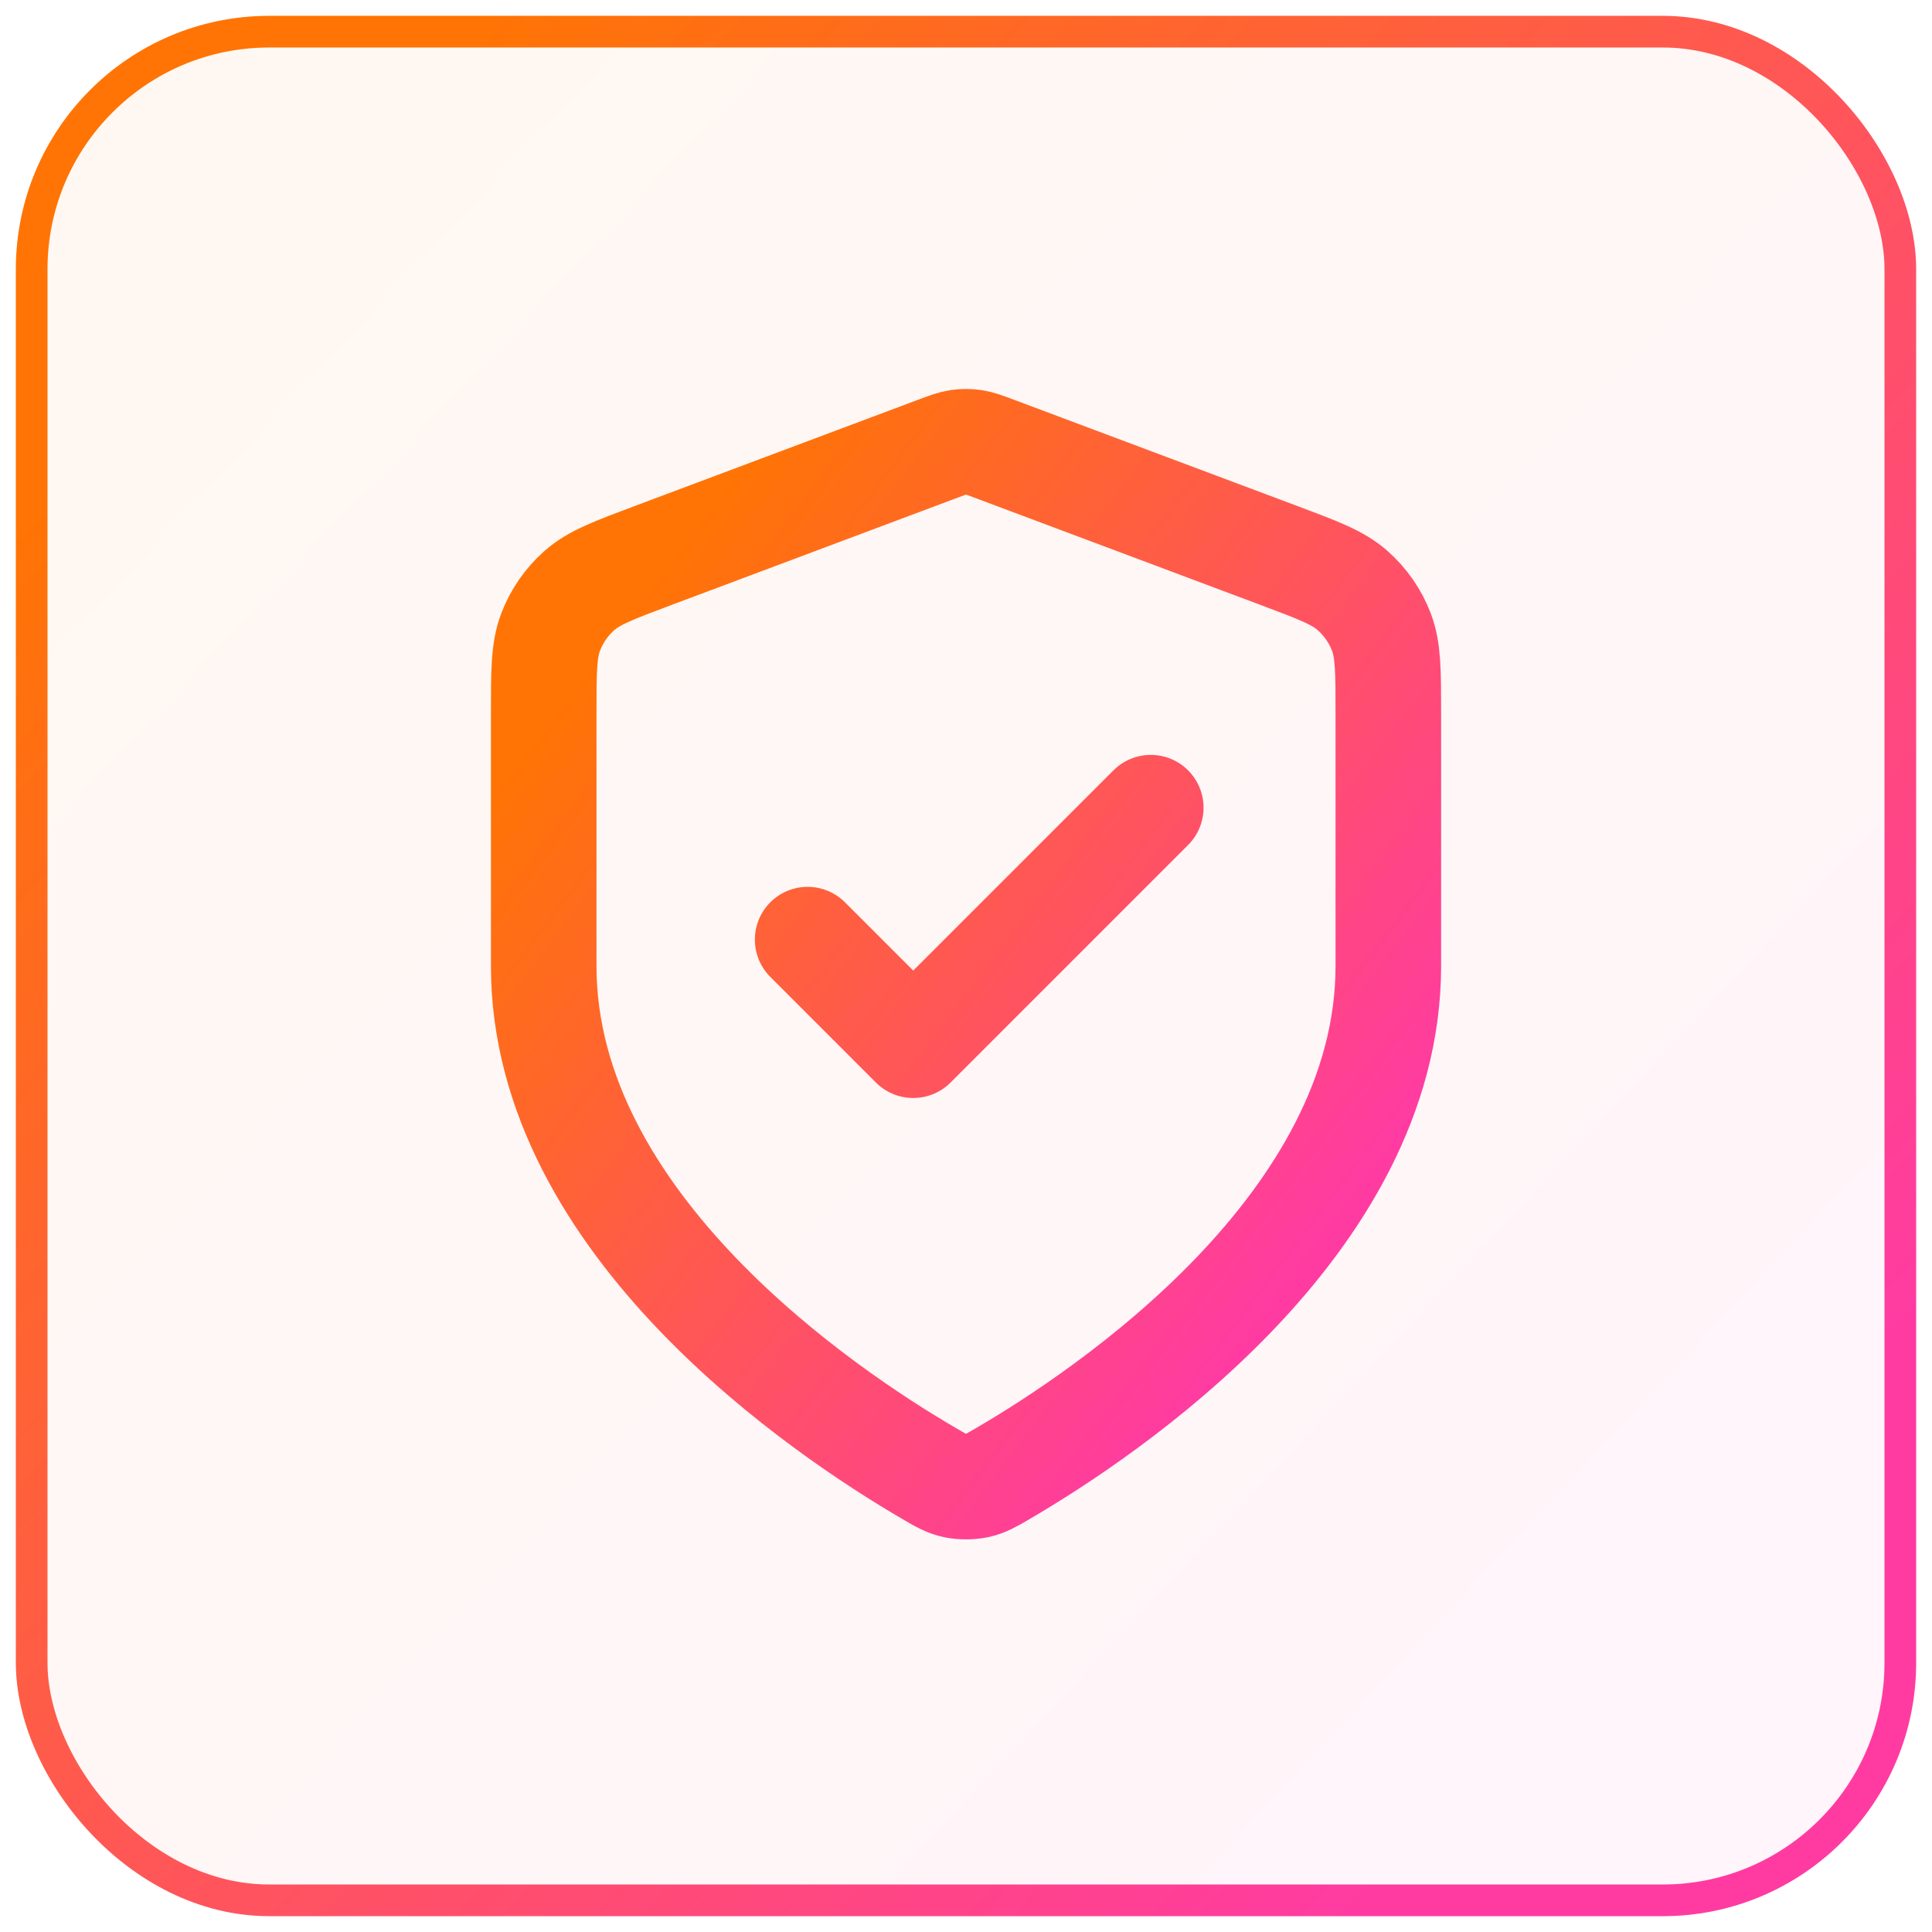
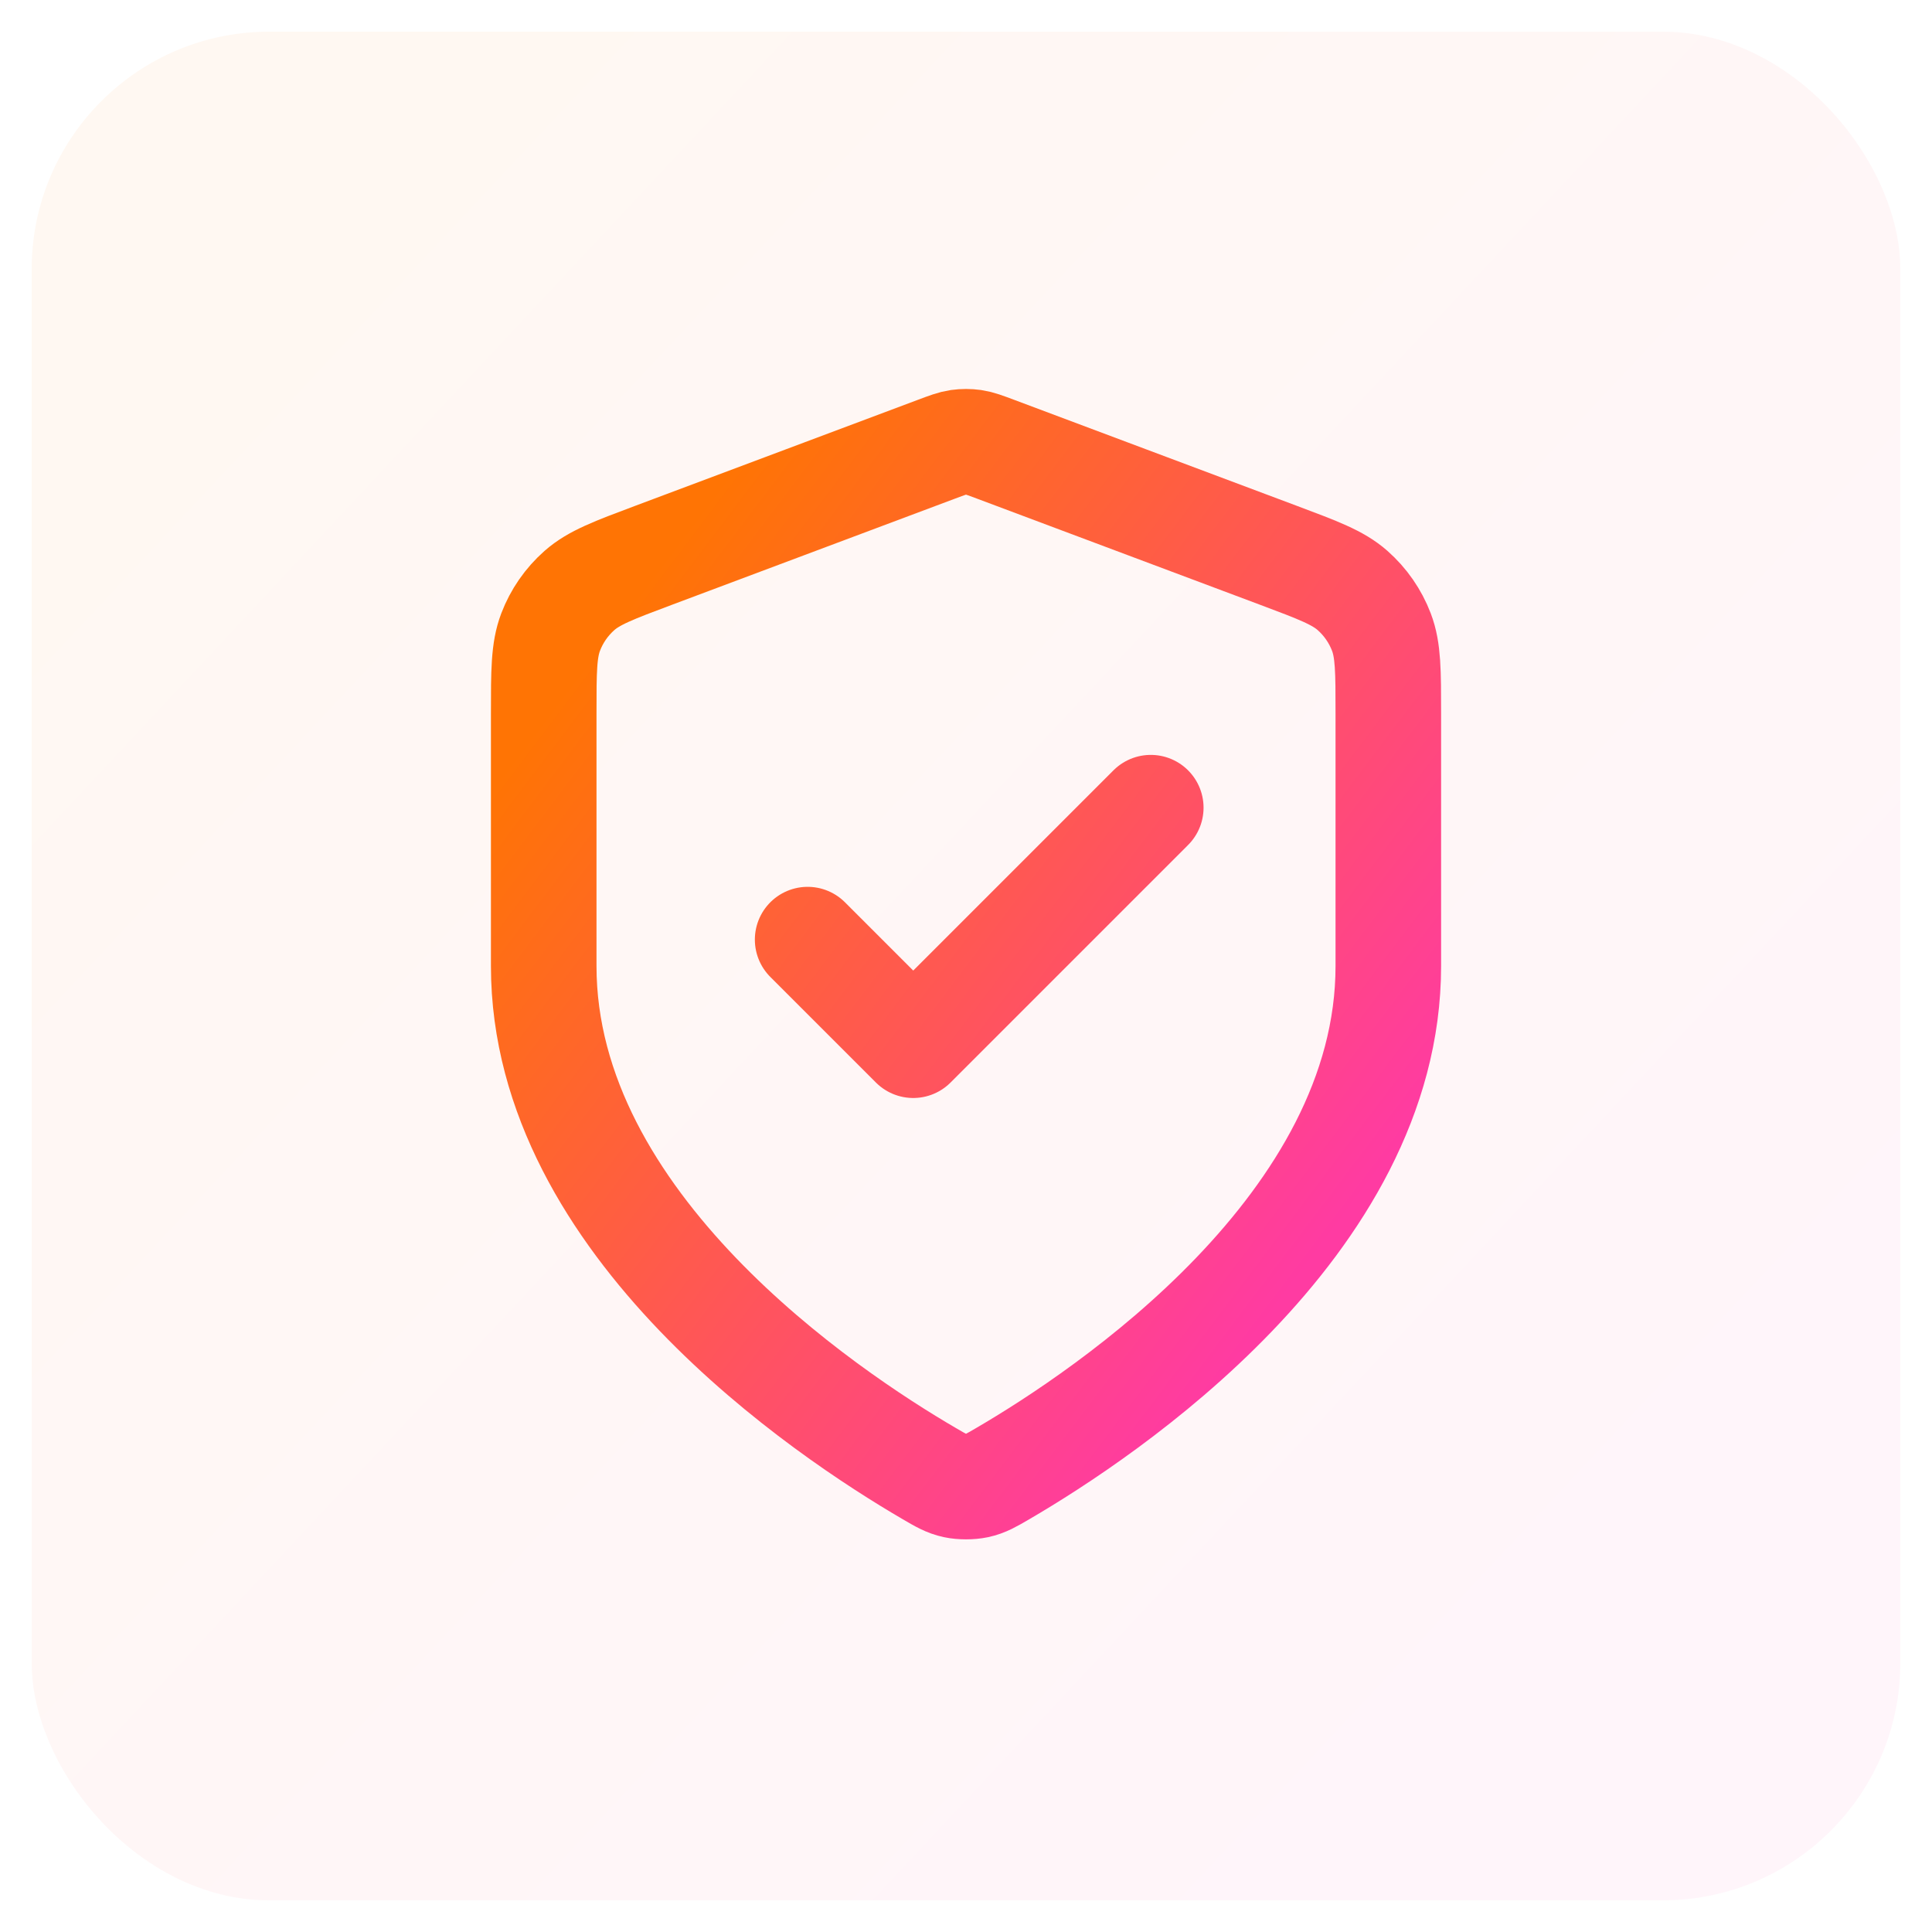
<svg xmlns="http://www.w3.org/2000/svg" width="61" height="61" viewBox="0 0 61 61" fill="none">
  <rect x="1" y="1" width="59" height="59" rx="7.5" fill="url(#paint0_linear_223_21710)" fill-opacity="0.05" />
-   <rect x="1" y="1" width="59" height="59" rx="7.5" stroke="url(#paint1_linear_223_21710)" />
  <path d="M25.5 29.667L28.834 33.001L36.334 25.501M43.834 30.501C43.834 38.681 34.91 44.631 31.664 46.525C31.295 46.741 31.11 46.848 30.85 46.904C30.648 46.947 30.353 46.947 30.151 46.904C29.89 46.848 29.706 46.741 29.337 46.525C26.09 44.631 17.167 38.681 17.167 30.501V22.53C17.167 21.197 17.167 20.531 17.385 19.958C17.577 19.453 17.89 19.001 18.296 18.643C18.756 18.238 19.38 18.004 20.628 17.536L29.564 14.185C29.91 14.055 30.084 13.99 30.262 13.964C30.42 13.942 30.581 13.942 30.739 13.964C30.917 13.99 31.09 14.055 31.437 14.185L40.373 17.536C41.621 18.004 42.245 18.238 42.704 18.643C43.11 19.001 43.423 19.453 43.616 19.958C43.834 20.531 43.834 21.197 43.834 22.53V30.501Z" stroke="url(#paint2_linear_223_21710)" stroke-width="3.333" stroke-linecap="round" stroke-linejoin="round" />
  <defs>
    <linearGradient id="paint0_linear_223_21710" x1="8.549" y1="7.817" x2="53.183" y2="49.524" gradientUnits="userSpaceOnUse">
      <stop stop-color="#FF7500" />
      <stop offset="1" stop-color="#FF3BA2" />
    </linearGradient>
    <linearGradient id="paint1_linear_223_21710" x1="8.549" y1="7.817" x2="53.183" y2="49.524" gradientUnits="userSpaceOnUse">
      <stop stop-color="#FF7404" />
      <stop offset="1" stop-color="#FF3BA2" />
    </linearGradient>
    <linearGradient id="paint2_linear_223_21710" x1="20.744" y1="17.97" x2="44.404" y2="35.841" gradientUnits="userSpaceOnUse">
      <stop stop-color="#FF7404" />
      <stop offset="1" stop-color="#FF3BA2" />
    </linearGradient>
  </defs>
</svg>